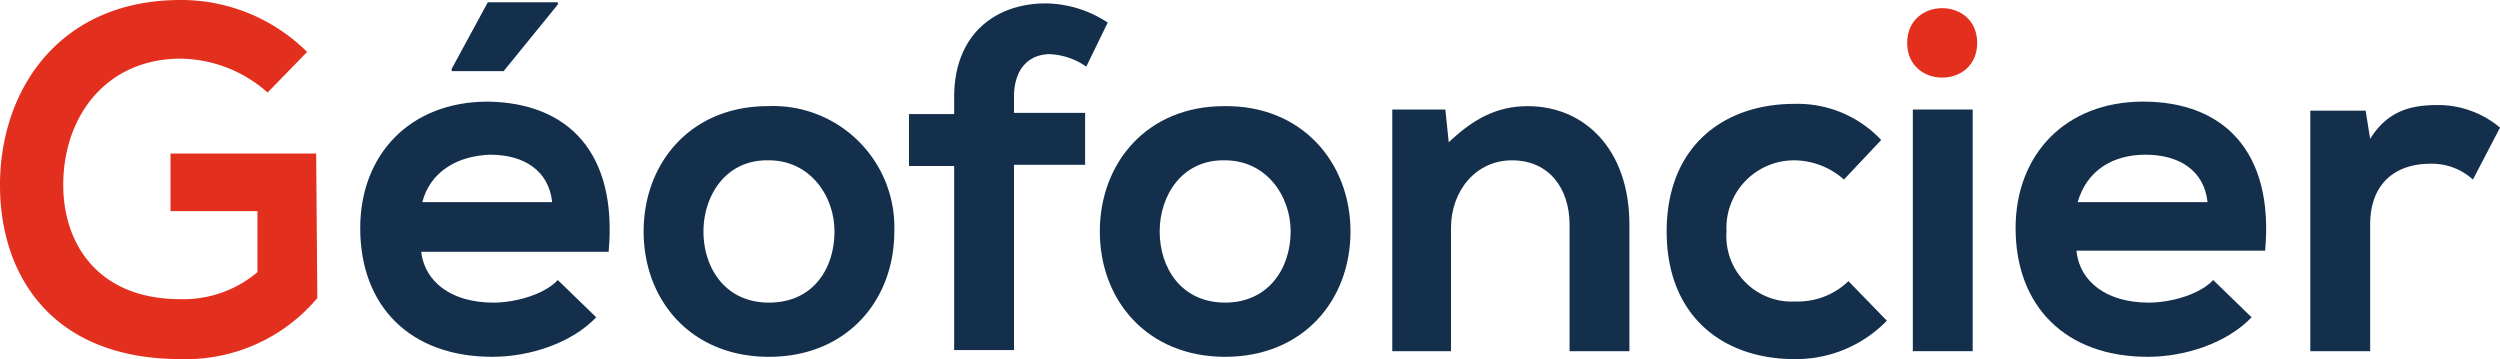
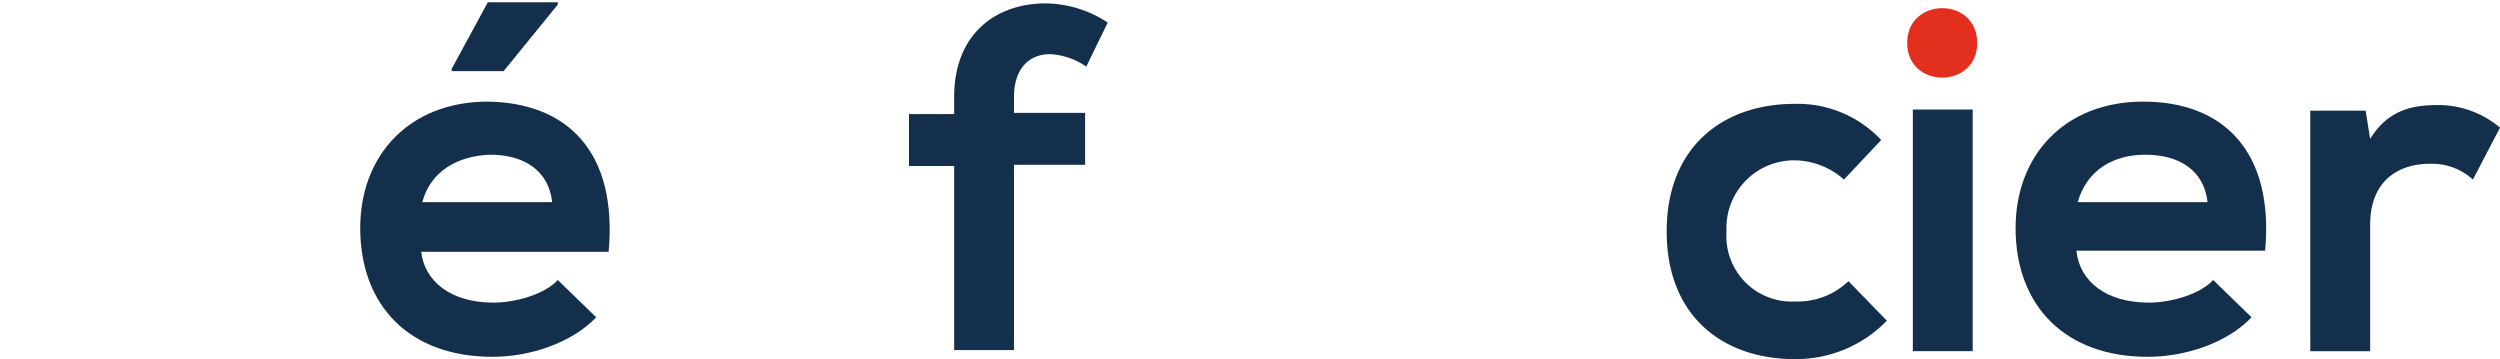
<svg xmlns="http://www.w3.org/2000/svg" width="220.606" height="31.686" viewBox="0 0 220.606 31.686">
  <g id="logo-sans-baseline" transform="translate(-15.7 -13.4)">
    <path id="Tracé_1" data-name="Tracé 1" d="M69.521,35.652H52.981c.3,2.591,2.591,4.484,6.377,4.484,1.893,0,4.484-.7,5.68-1.993l3.388,3.288c-2.192,2.292-5.879,3.487-9.167,3.487-7.274,0-11.658-4.484-11.658-11.359,0-6.477,4.384-11.16,11.259-11.16C65.934,22.5,70.318,26.884,69.521,35.652ZM53.08,31.268H64.539c-.3-2.79-2.491-4.185-5.48-4.185C56.169,27.183,53.778,28.578,53.08,31.268Z" transform="translate(-0.114 -0.032)" fill="#132f4c" />
-     <path id="Tracé_2" data-name="Tracé 2" d="M94.82,33.86c0,6.078-4.185,11.06-11.06,11.06S72.7,39.938,72.7,33.86,76.885,22.8,83.661,22.8A10.7,10.7,0,0,1,94.82,33.86Zm-16.839,0c0,3.189,1.893,6.277,5.779,6.277s5.779-2.989,5.779-6.277c0-3.189-2.192-6.277-5.779-6.277C79.974,27.483,77.981,30.672,77.981,33.86Z" transform="translate(-0.204 -0.034)" fill="#132f4c" />
    <path id="Tracé_3" data-name="Tracé 3" d="M100.186,44.39V28.048H96.2V23.465h3.986V21.97c0-5.68,3.786-8.27,8.071-8.27a10.121,10.121,0,0,1,5.48,1.694l-1.893,3.886a6.13,6.13,0,0,0-3.189-1.1c-1.794,0-3.189,1.2-3.189,3.786v1.395h6.277v4.584h-6.277V44.29h-5.281Z" transform="translate(-0.289 -0.001)" fill="#132f4c" />
-     <path id="Tracé_4" data-name="Tracé 4" d="M135.22,33.86c0,6.078-4.185,11.06-11.06,11.06S113.1,39.938,113.1,33.86s4.185-11.06,10.961-11.06C130.936,22.7,135.22,27.782,135.22,33.86Zm-16.839,0c0,3.189,1.893,6.277,5.779,6.277,3.786,0,5.779-2.989,5.779-6.277,0-3.189-2.192-6.277-5.779-6.277C120.374,27.483,118.381,30.672,118.381,33.86Z" transform="translate(-0.349 -0.034)" fill="#132f4c" />
-     <path id="Tracé_5" data-name="Tracé 5" d="M154.644,44.422V33.262c0-3.189-1.794-5.68-5.082-5.68-3.189,0-5.381,2.69-5.381,5.978V44.422H139V23.1h4.683l.3,2.89c2.192-2.092,4.285-3.189,6.975-3.189,4.982,0,8.968,3.786,8.968,10.462v11.16Z" transform="translate(-0.442 -0.034)" fill="#132f4c" />
    <path id="Tracé_6" data-name="Tracé 6" d="M182.73,41.731a11.144,11.144,0,0,1-8.171,3.388c-6.178,0-11.259-3.687-11.259-11.259S168.382,22.6,174.559,22.6a10.1,10.1,0,0,1,7.672,3.189l-3.288,3.487a6.673,6.673,0,0,0-4.285-1.694,5.969,5.969,0,0,0-6.078,6.277,5.774,5.774,0,0,0,6.078,6.178,6.452,6.452,0,0,0,4.683-1.794Z" transform="translate(-0.529 -0.033)" fill="#132f4c" />
    <path id="Tracé_7" data-name="Tracé 7" d="M185.1,23.1V44.423h5.281V23.1Z" transform="translate(-0.607 -0.035)" fill="#132f4c" />
    <path id="Tracé_8" data-name="Tracé 8" d="M199.581,35.652c.3,2.591,2.591,4.484,6.377,4.484,1.893,0,4.484-.7,5.68-1.993l3.388,3.288c-2.192,2.292-5.879,3.487-9.167,3.487-7.274,0-11.658-4.484-11.658-11.359,0-6.477,4.384-11.16,11.259-11.16,7.075,0,11.558,4.384,10.761,13.153h-16.64Zm11.558-4.384c-.3-2.79-2.491-4.185-5.48-4.185-2.89,0-5.181,1.395-5.978,4.185Z" transform="translate(-0.64 -0.032)" fill="#132f4c" />
    <path id="Tracé_9" data-name="Tracé 9" d="M225.182,23.2l.4,2.491c1.594-2.591,3.786-2.989,5.979-2.989a8.487,8.487,0,0,1,5.48,1.993l-2.391,4.584a5.364,5.364,0,0,0-3.786-1.395c-2.79,0-5.281,1.495-5.281,5.381v11.16H220.3V23.2Z" transform="translate(-0.734 -0.033)" fill="#132f4c" />
    <path id="Tracé_10" data-name="Tracé 10" d="M190.778,17.189c0,4.085-6.178,4.085-6.178,0S190.778,13.1,190.778,17.189Z" transform="translate(-0.606 -0.003)" fill="#e32f1d" />
    <path id="Tracé_11" data-name="Tracé 11" d="M65.066,13.6H58.889L55.7,19.479v.2h4.584L65.066,13.8Z" transform="translate(-0.143 -0.001)" fill="#132f4c" />
-     <path id="Tracé_12" data-name="Tracé 12" d="M43.6,26.951H30.746v5.082h7.672v5.381A10.1,10.1,0,0,1,31.643,39.8c-7.473,0-10.363-5.082-10.363-10.064,0-6.178,3.886-11.16,10.363-11.16a11.778,11.778,0,0,1,7.672,2.989L42.8,17.984A15.764,15.764,0,0,0,31.643,13.4C20.981,13.4,15.7,21.272,15.7,29.741c0,7.971,4.584,15.345,15.943,15.345A15.16,15.16,0,0,0,43.7,39.705l-.1-12.754Z" fill="#e32f1d" />
  </g>
</svg>